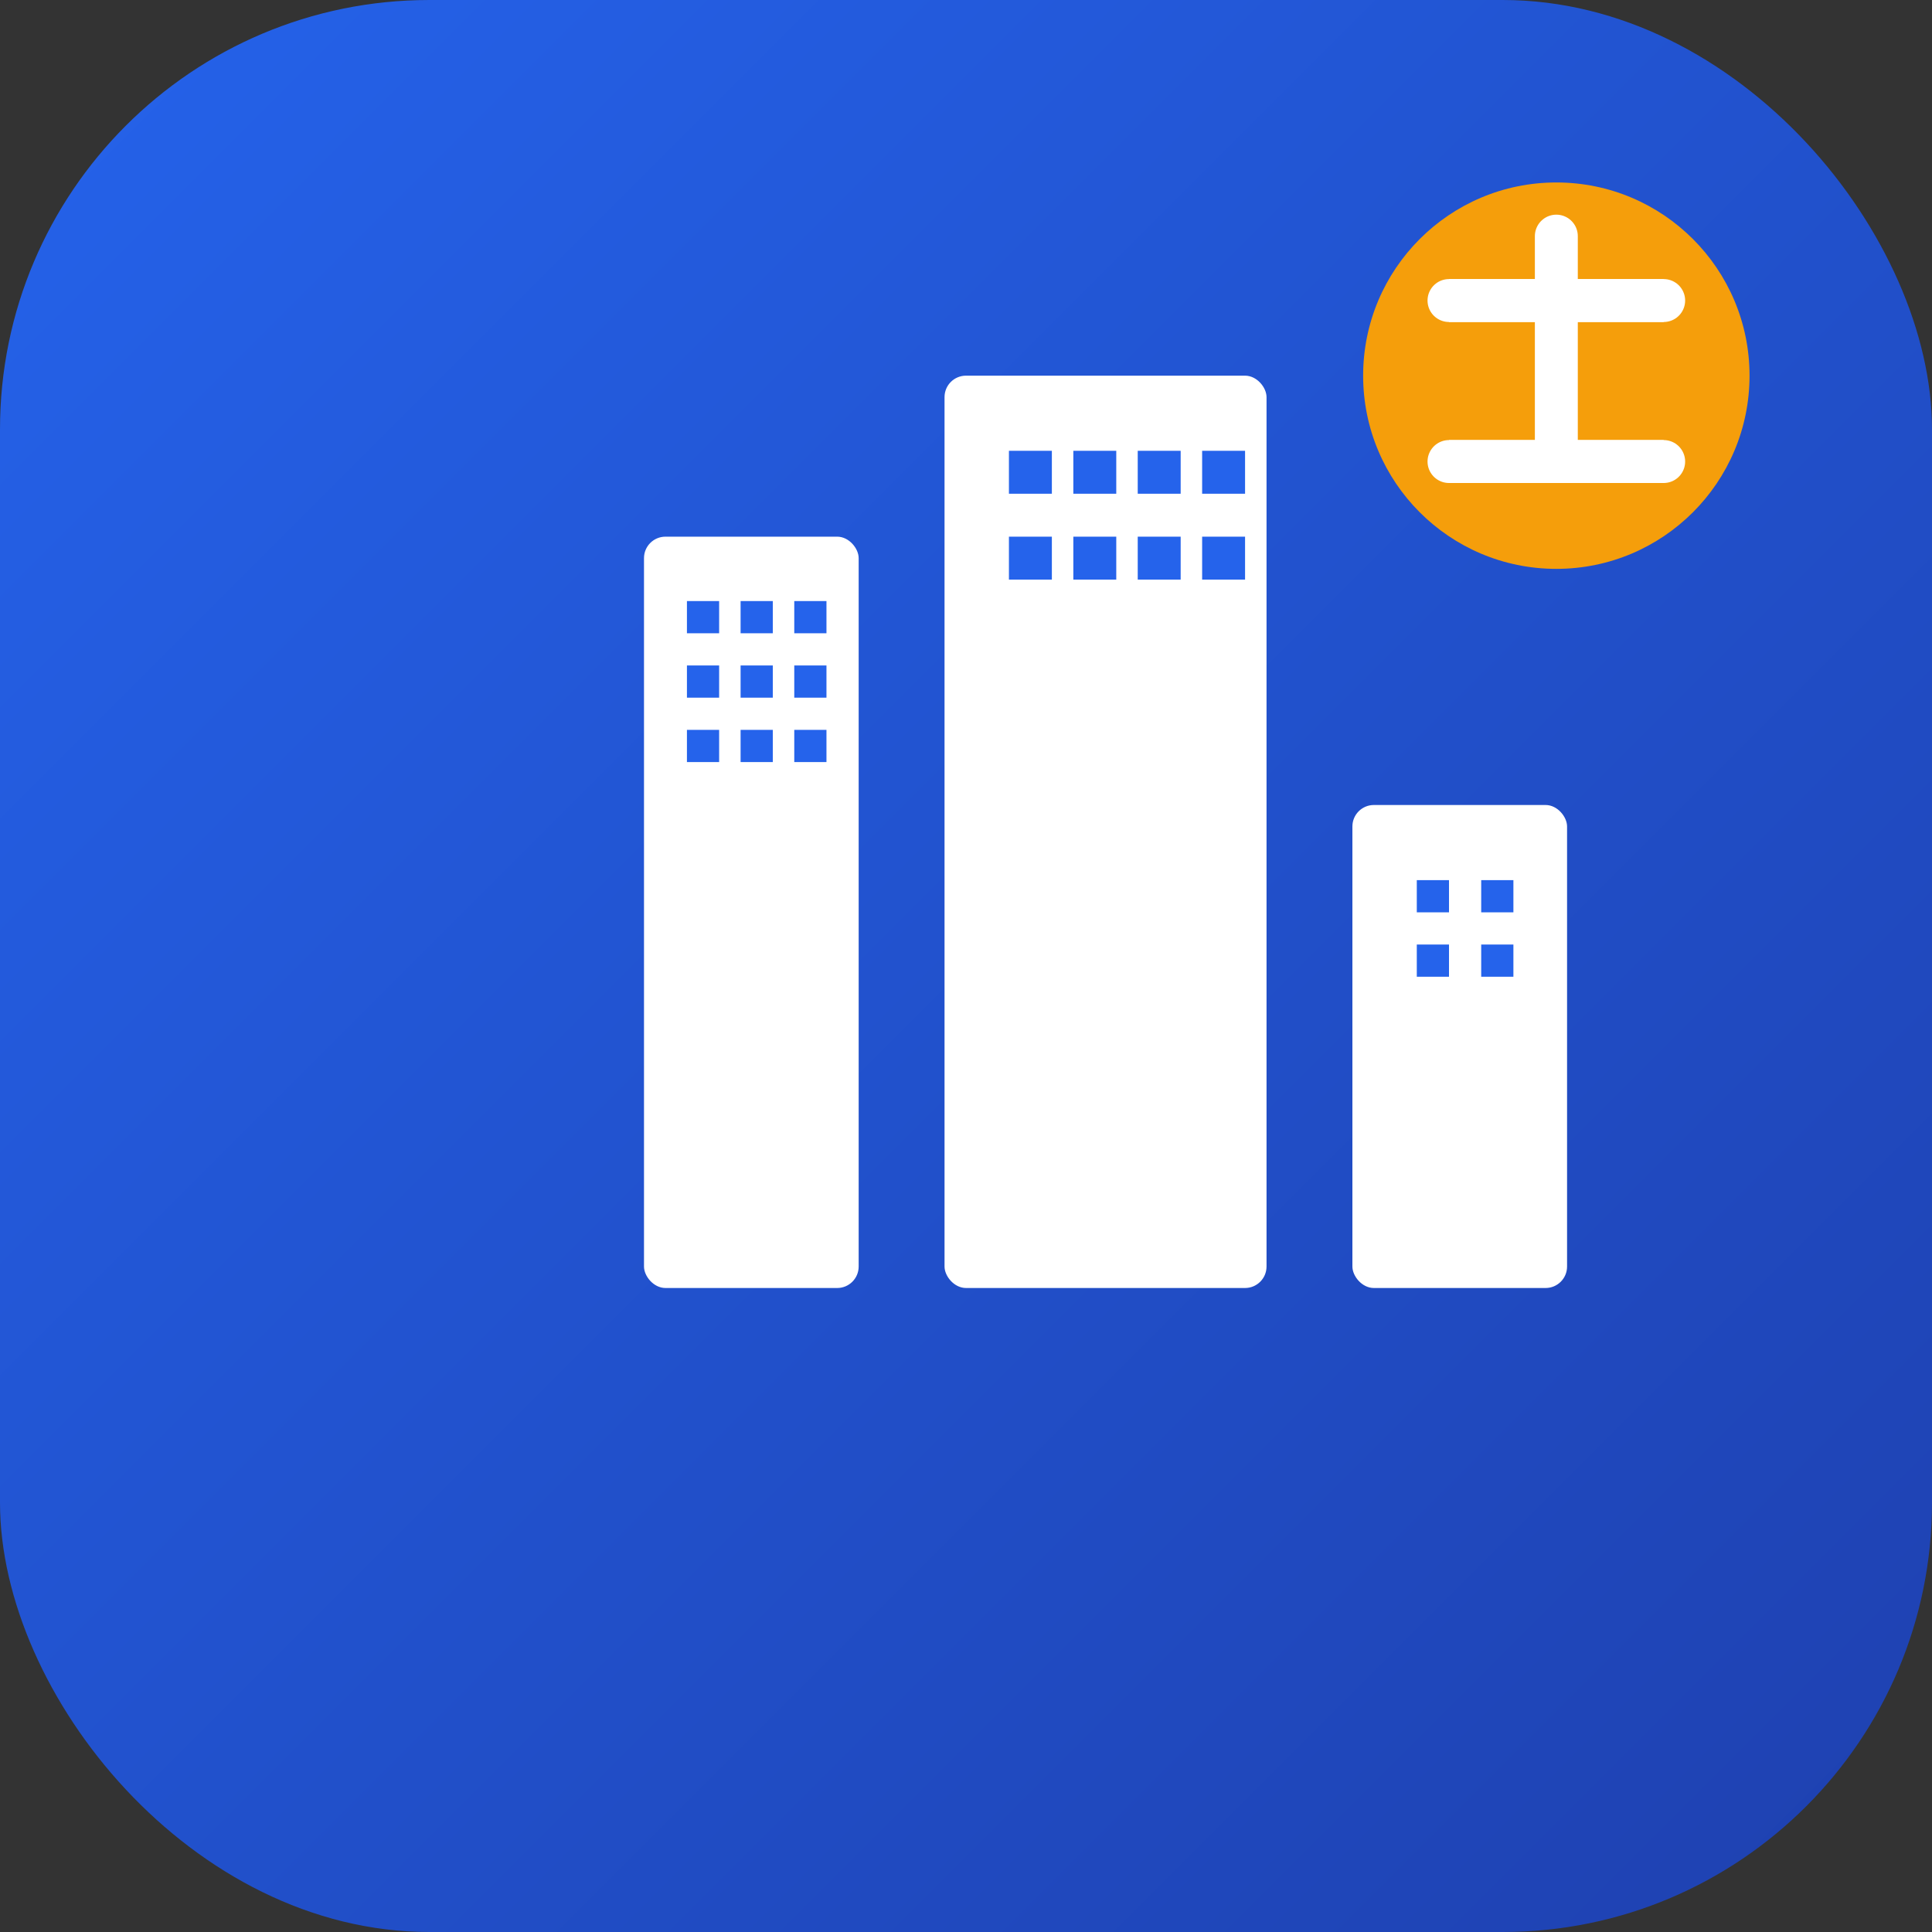
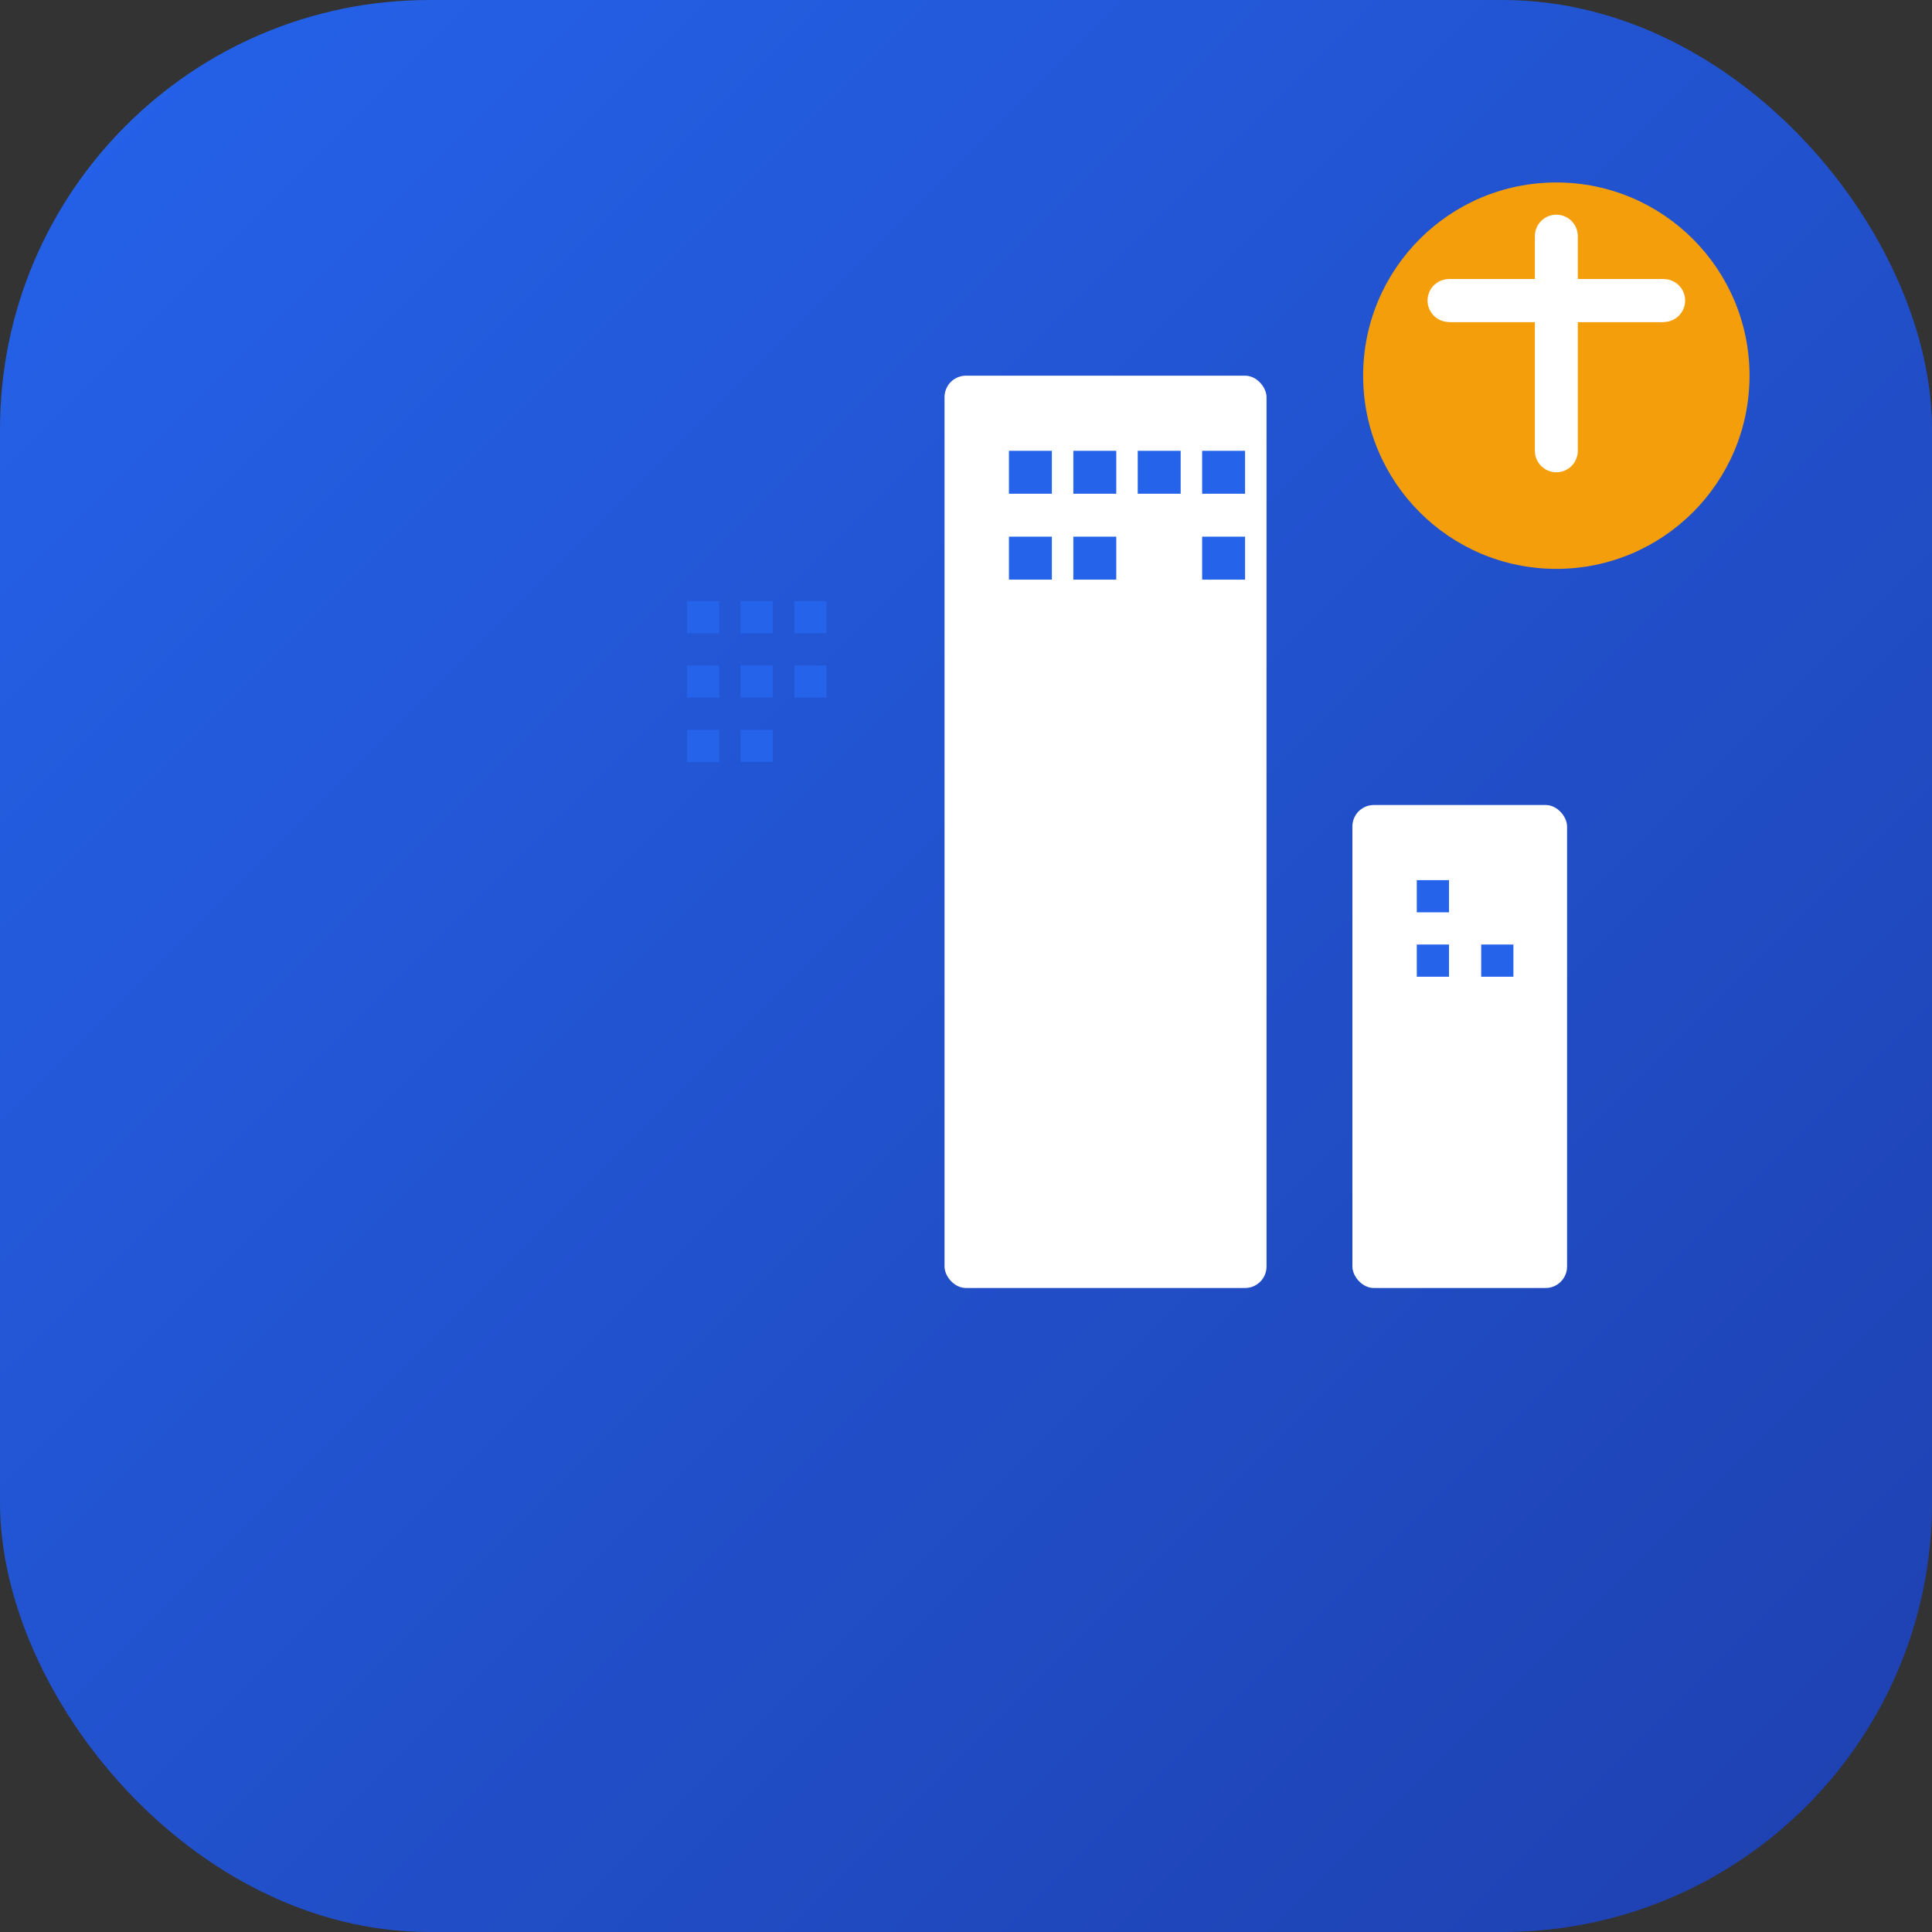
<svg xmlns="http://www.w3.org/2000/svg" width="180" height="180" viewBox="0 0 180 180" fill="none">
  <rect x="0" y="0" width="180" height="180" fill="#333333" stroke="none" />
  <rect width="180" height="180" rx="40" fill="url(#grad1)" />
  <defs>
    <linearGradient id="grad1" x1="0%" y1="0%" x2="100%" y2="100%">
      <stop offset="0%" style="stop-color:#2563EB;stop-opacity:1" />
      <stop offset="100%" style="stop-color:#1E40AF;stop-opacity:1" />
    </linearGradient>
  </defs>
-   <rect x="60" y="50" width="20" height="70" fill="white" rx="2" />
  <rect x="88" y="35" width="30" height="85" fill="white" rx="2" />
  <rect x="126" y="75" width="20" height="45" fill="white" rx="2" />
  <rect x="64" y="56" width="3" height="3" fill="#2563EB" />
  <rect x="69" y="56" width="3" height="3" fill="#2563EB" />
  <rect x="74" y="56" width="3" height="3" fill="#2563EB" />
  <rect x="64" y="62" width="3" height="3" fill="#2563EB" />
  <rect x="69" y="62" width="3" height="3" fill="#2563EB" />
  <rect x="74" y="62" width="3" height="3" fill="#2563EB" />
  <rect x="64" y="68" width="3" height="3" fill="#2563EB" />
  <rect x="69" y="68" width="3" height="3" fill="#2563EB" />
-   <rect x="74" y="68" width="3" height="3" fill="#2563EB" />
  <rect x="94" y="42" width="4" height="4" fill="#2563EB" />
  <rect x="100" y="42" width="4" height="4" fill="#2563EB" />
  <rect x="106" y="42" width="4" height="4" fill="#2563EB" />
  <rect x="112" y="42" width="4" height="4" fill="#2563EB" />
  <rect x="94" y="50" width="4" height="4" fill="#2563EB" />
  <rect x="100" y="50" width="4" height="4" fill="#2563EB" />
-   <rect x="106" y="50" width="4" height="4" fill="#2563EB" />
  <rect x="112" y="50" width="4" height="4" fill="#2563EB" />
  <rect x="132" y="82" width="3" height="3" fill="#2563EB" />
-   <rect x="138" y="82" width="3" height="3" fill="#2563EB" />
  <rect x="132" y="88" width="3" height="3" fill="#2563EB" />
  <rect x="138" y="88" width="3" height="3" fill="#2563EB" />
  <circle cx="145" cy="35" r="18" fill="#F59E0B" />
-   <path d="M 135 28 L 155 28 M 145 22 L 145 42 M 135 43 L 155 43" stroke="white" stroke-width="4" stroke-linecap="round" fill="white" />
+   <path d="M 135 28 L 155 28 M 145 22 L 145 42 M 135 43 " stroke="white" stroke-width="4" stroke-linecap="round" fill="white" />
  <line x1="135" y1="28" x2="155" y2="28" stroke="white" stroke-width="4" />
-   <line x1="135" y1="43" x2="155" y2="43" stroke="white" stroke-width="4" />
</svg>